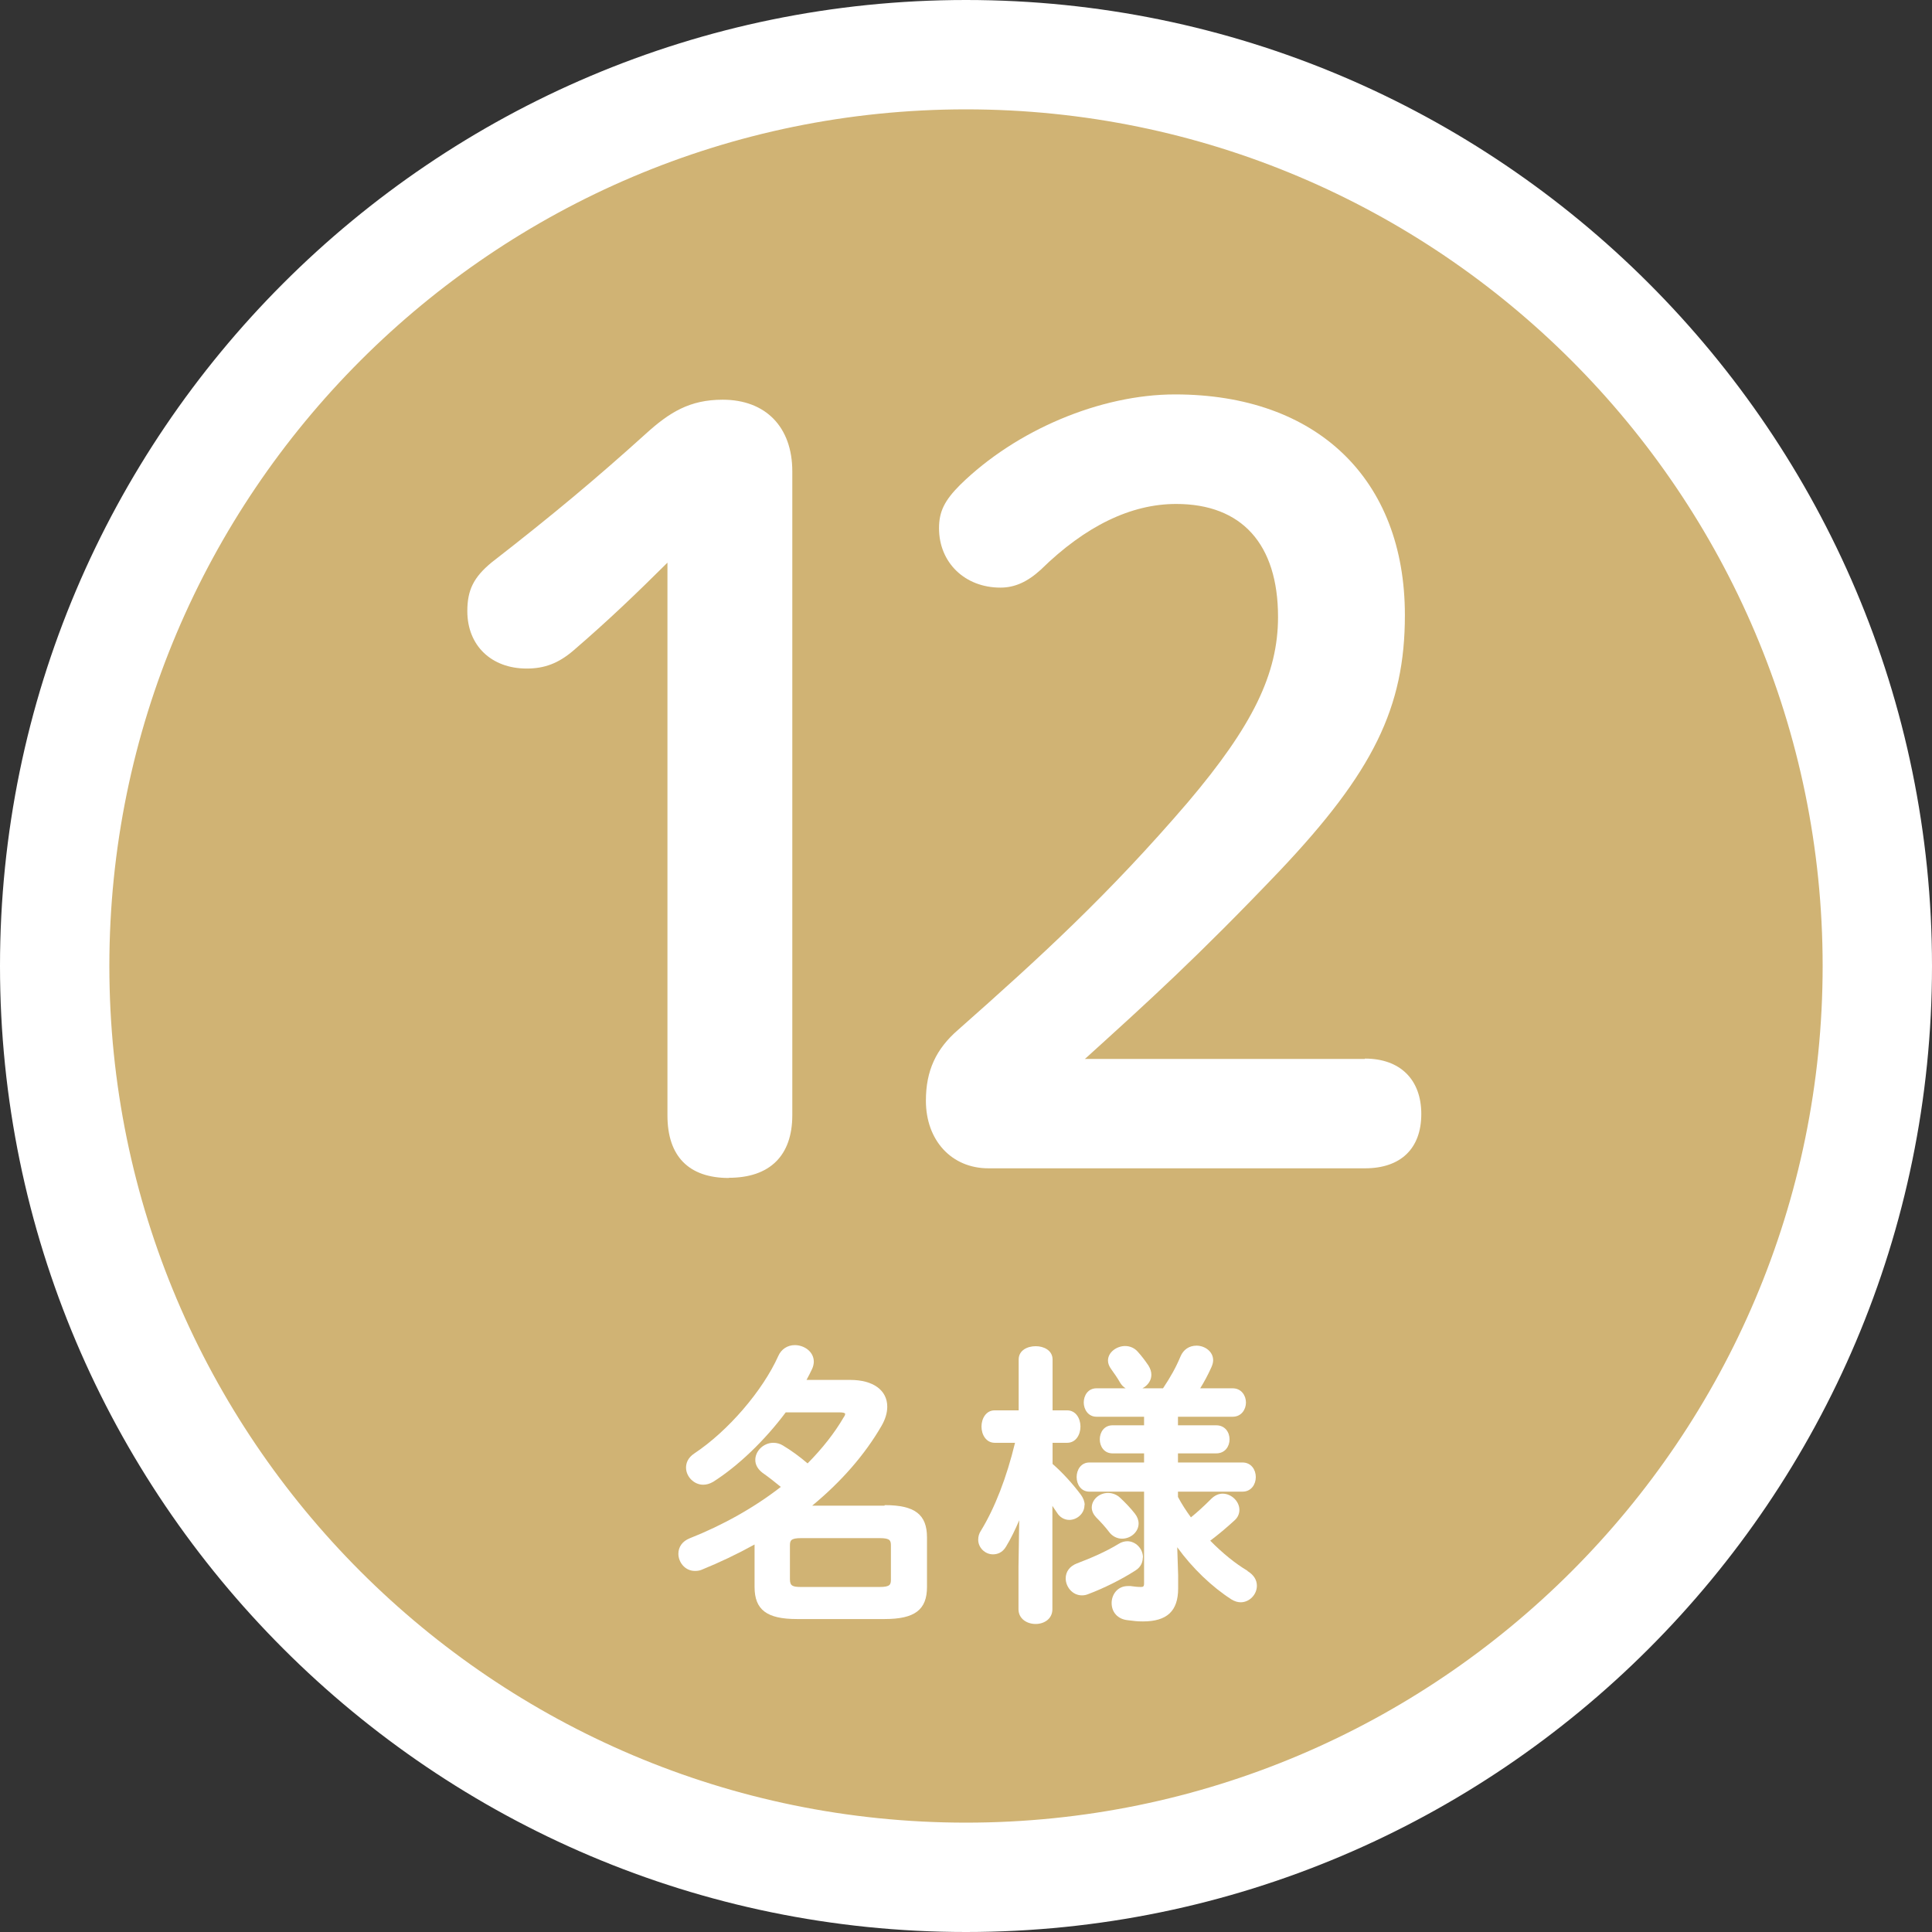
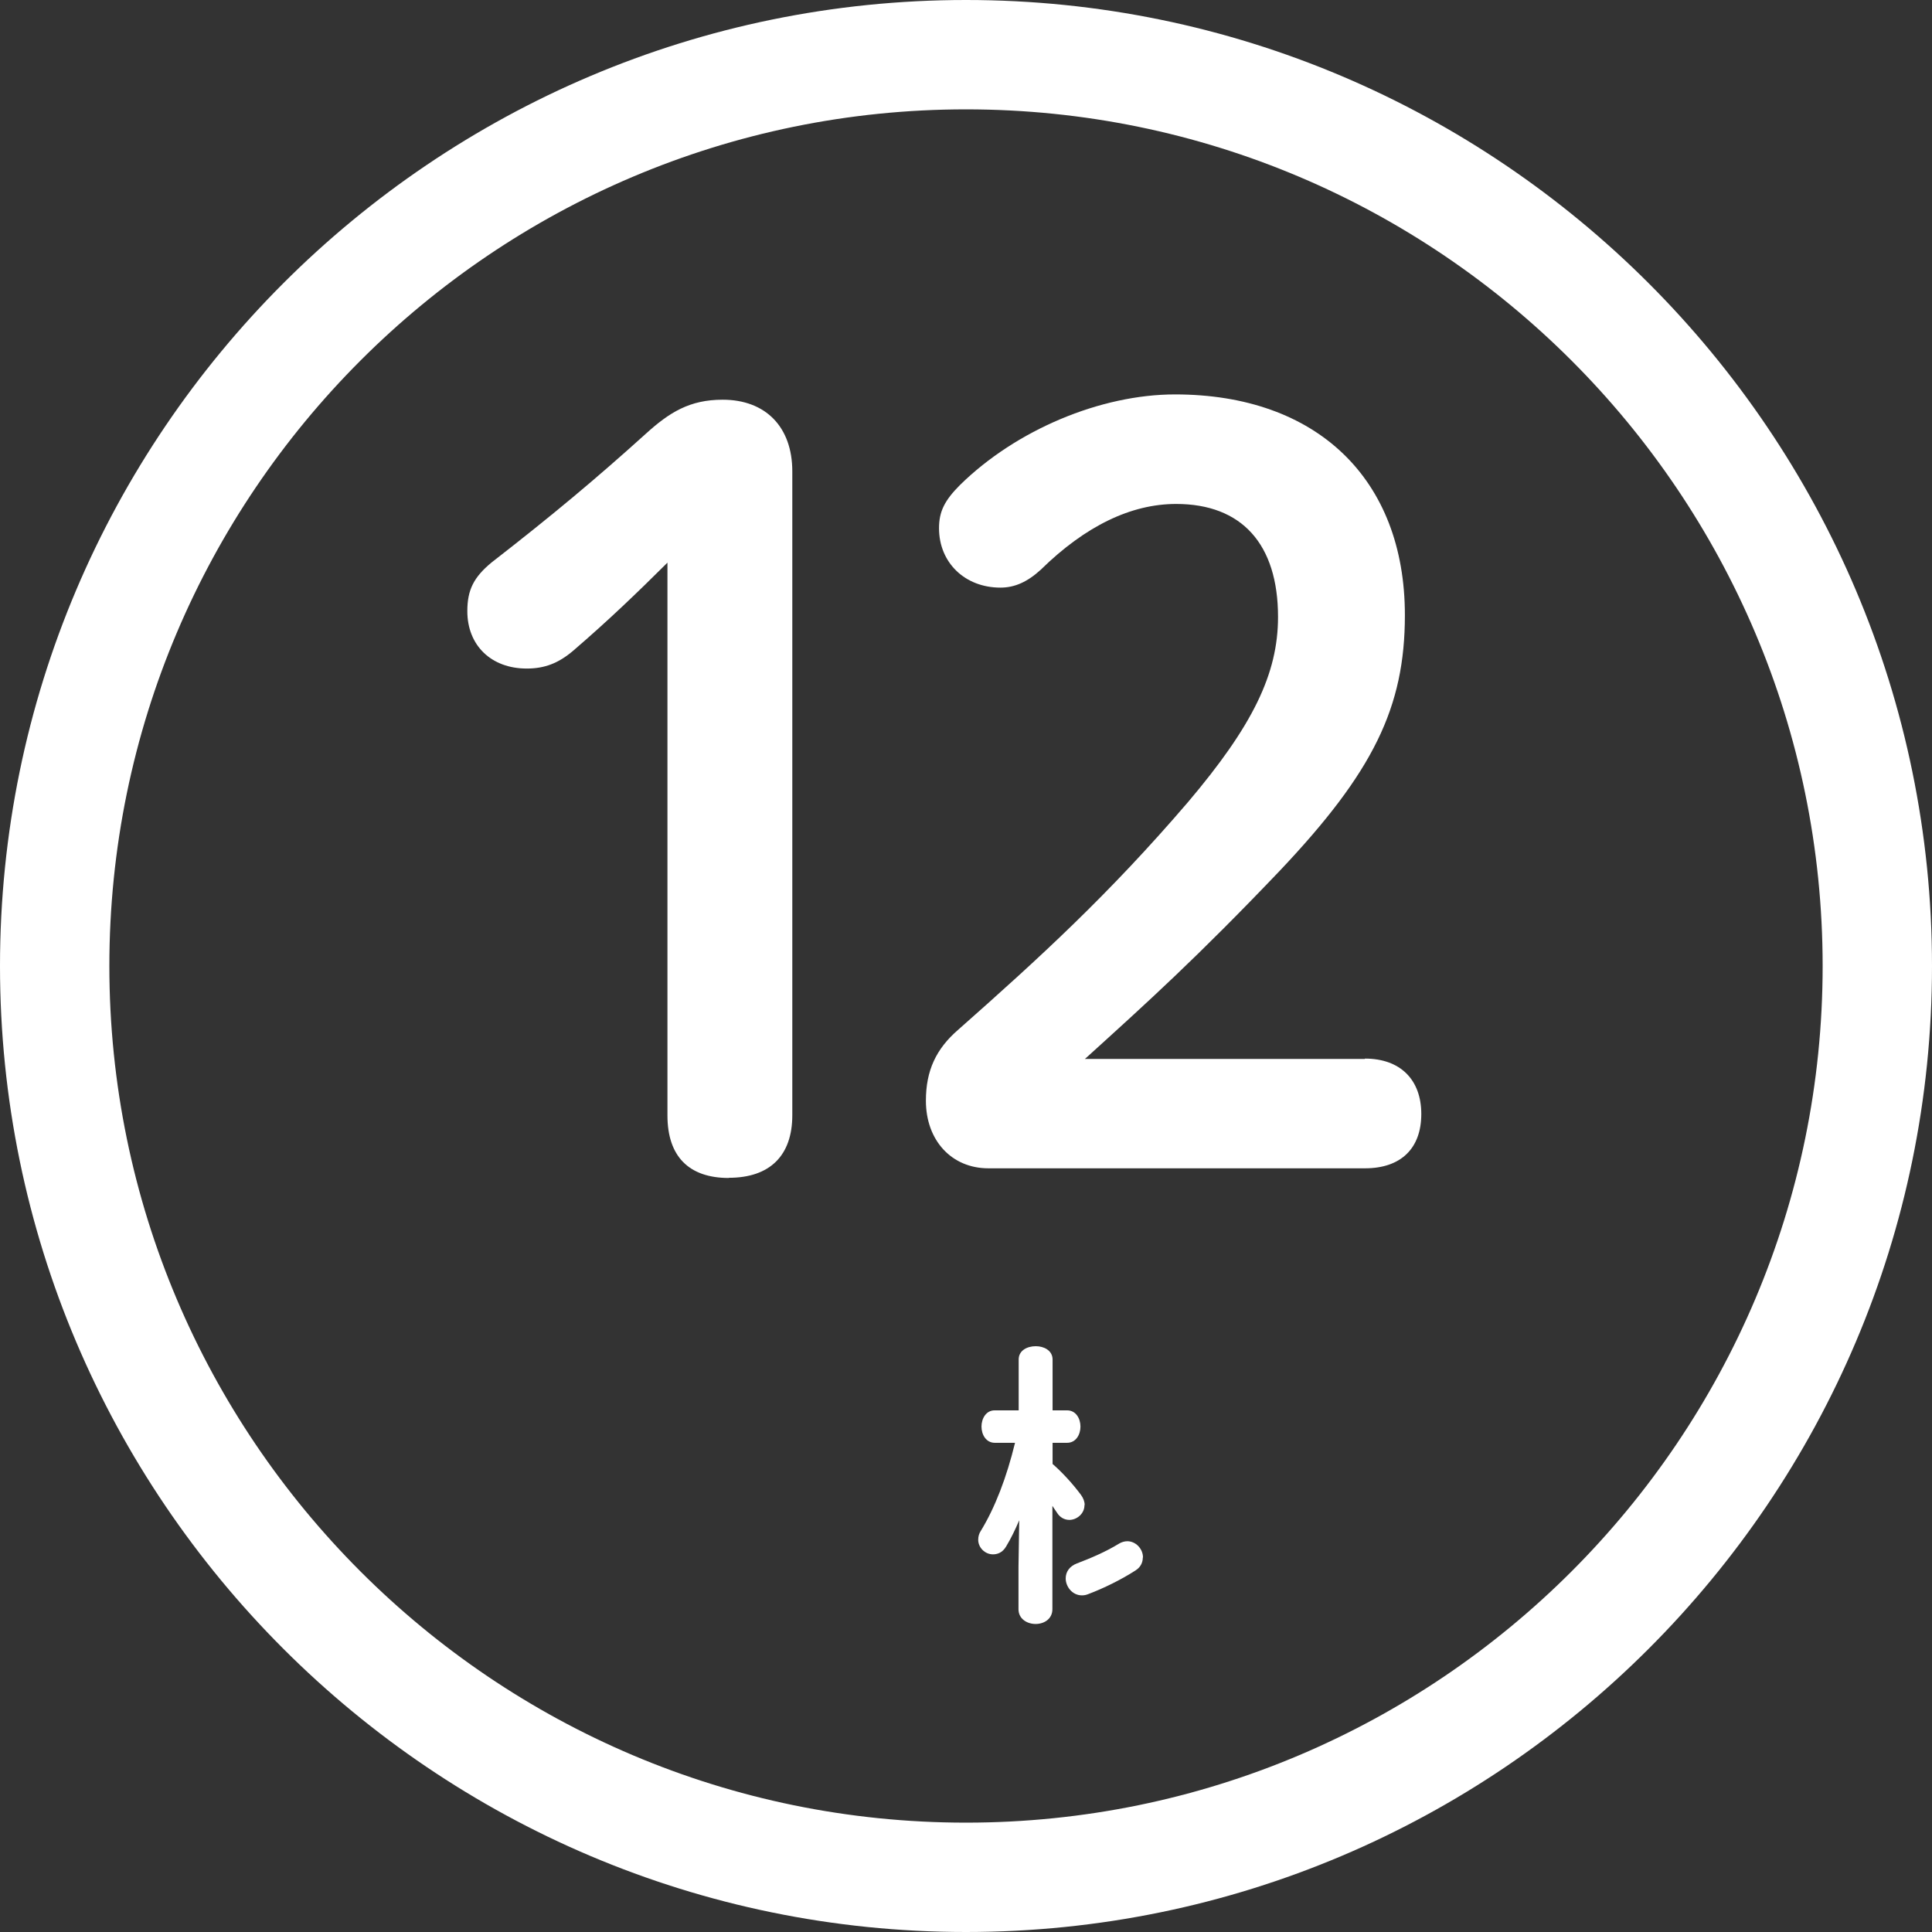
<svg xmlns="http://www.w3.org/2000/svg" viewBox="0 0 106 106" width="106" height="106">
  <rect x="0" y="0" width="106" height="106" fill="#333333" stroke="none" />
  <defs>
    <style>.cls-1{fill:#d0b374;}.cls-1,.cls-2{stroke-width:0px;}.cls-2{fill:#fff;}</style>
  </defs>
-   <circle class="cls-1" cx="53" cy="53" r="50" />
  <path class="cls-2" d="M53,106C23.78,106,0,82.22,0,53S23.78,0,53,0s53,23.78,53,53-23.78,53-53,53ZM53,6C27.08,6,6,27.08,6,53s21.08,47,47,47,47-21.08,47-47S78.92,6,53,6Z" />
-   <path class="cls-2" d="M48.53,82.61h-3.97c1.61-1.33,2.89-2.8,3.8-4.37.21-.36.32-.72.32-1.06,0-.91-.78-1.47-2.03-1.47h-2.4c.11-.21.22-.41.31-.61.06-.13.09-.28.09-.39,0-.56-.54-.91-1.04-.91-.41,0-.75.23-.91.6-.86,1.91-2.75,4.11-4.6,5.34-.38.25-.46.56-.46.78,0,.5.44.94.94.94.18,0,.36-.05.55-.16,1.37-.87,2.82-2.26,3.98-3.81h2.95c.18,0,.31.03.31.08s-.02.11-.08.19c-.5.86-1.17,1.71-1.98,2.53-.46-.39-.9-.71-1.35-.98-.16-.1-.34-.15-.53-.15-.53,0-.99.44-.99.94,0,.27.14.51.4.71.33.23.66.49,1,.77-1.45,1.13-3.18,2.1-5,2.82-.4.16-.62.47-.62.85,0,.45.35.94.91.94.14,0,.27-.02.38-.07.96-.39,1.93-.85,2.89-1.38v2.33c0,1.25.67,1.76,2.32,1.76h4.82c1.65,0,2.32-.51,2.32-1.76v-2.72c0-1.26-.67-1.77-2.32-1.77ZM48.88,84.81v1.84c0,.28-.03.42-.61.42h-4.32c-.46,0-.61-.06-.61-.42v-1.84c0-.28.03-.42.61-.42h4.32c.58,0,.61.14.61.42Z" />
  <path class="cls-2" d="M59.51,82.57c0-.18-.07-.37-.2-.55-.46-.62-1.04-1.25-1.56-1.7v-1.16h.8c.48,0,.73-.45.73-.89s-.25-.89-.73-.89h-.8v-2.79c0-.5-.48-.73-.92-.73-.47,0-.94.23-.94.73v2.79h-1.32c-.47,0-.72.45-.72.89s.25.89.73.89h1.11c-.46,1.9-1.1,3.56-1.87,4.82-.1.15-.15.31-.15.5,0,.43.37.8.81.8.21,0,.51-.07.72-.43.26-.43.5-.92.72-1.44l-.04,2.56v2.32c0,.53.47.81.94.81s.92-.28.92-.81v-5.67c.09.13.17.26.25.37.15.25.4.4.68.4.4,0,.83-.33.83-.81Z" />
  <path class="cls-2" d="M62.71,85.45c0-.48-.4-.89-.86-.89-.15,0-.32.05-.45.13-.75.46-1.56.8-2.32,1.09-.39.15-.61.45-.61.82,0,.45.36.93.89.93.12,0,.23-.02.35-.07.85-.32,1.8-.79,2.58-1.29.34-.21.41-.51.41-.71Z" />
-   <path class="cls-2" d="M68.44,86.18c-.67-.4-1.36-.96-2.04-1.65.44-.33.87-.69,1.34-1.12.17-.15.26-.36.26-.57,0-.47-.44-.89-.92-.89-.22,0-.44.1-.63.29-.4.4-.76.73-1.11,1.01-.27-.37-.51-.74-.71-1.12v-.29h3.54c.48,0,.73-.4.73-.8s-.25-.8-.73-.8h-3.54v-.5h2.1c.48,0,.73-.38.73-.77s-.25-.77-.73-.77h-2.1v-.47h3c.48,0,.73-.4.73-.78s-.25-.78-.73-.78h-1.78c.21-.34.42-.72.62-1.17.06-.14.09-.26.09-.37,0-.49-.47-.8-.91-.8-.4,0-.72.21-.88.59-.26.62-.53,1.1-.96,1.75h-1.13c.28-.15.49-.41.49-.74,0-.17-.05-.33-.16-.51,0,0,0,0,0,0-.19-.28-.38-.53-.58-.75-.17-.2-.42-.32-.7-.32-.45,0-.94.33-.94.8,0,.15.06.31.17.46.18.25.36.51.49.74.08.14.19.25.31.32h-1.6c-.48,0-.7.41-.7.78s.24.78.7.78h2.61v.47h-1.73c-.46,0-.7.38-.7.77s.24.77.7.77h1.73v.5h-3c-.46,0-.7.4-.7.8s.24.8.7.8h3v5.03c0,.18-.05.2-.18.2-.17,0-.36-.02-.56-.05-.02,0-.04,0-.07,0-.03,0-.06,0-.08,0-.58,0-.89.48-.89.93,0,.51.34.88.86.94.38.05.56.07.86.07,1.32,0,1.93-.57,1.93-1.81v-.71l-.05-1.55c.83,1.15,1.9,2.17,2.97,2.86.18.11.35.16.51.16.48,0,.89-.42.89-.91,0-.32-.18-.6-.51-.8Z" />
-   <path class="cls-2" d="M61.56,84.42c.49,0,.91-.38.91-.83,0-.19-.07-.37-.2-.54-.23-.3-.57-.65-.82-.88-.18-.17-.42-.26-.66-.26-.48,0-.89.37-.89.8,0,.19.09.38.24.54.27.27.53.56.71.8.17.23.43.37.71.37Z" />
  <path class="cls-2" d="M39.99,64.62c2.25,0,3.48-1.22,3.48-3.43V25.86c0-2.43-1.46-3.93-3.82-3.93-1.81,0-2.92.69-4.23,1.88-2.7,2.44-5.14,4.48-8.45,7.05-.98.81-1.33,1.51-1.33,2.67,0,1.88,1.31,3.15,3.26,3.15.98,0,1.74-.29,2.55-.98,1.93-1.66,3.48-3.15,5.17-4.83v30.33c0,2.24,1.17,3.43,3.37,3.43Z" />
  <path class="cls-2" d="M74.88,58.1h-15.36l.06-.05c3.41-3.09,6.11-5.53,10.63-10.27,5.13-5.42,6.87-8.96,6.87-14.03,0-7.47-4.83-12.11-12.61-12.11-4.09,0-8.72,1.95-11.79,4.96-.86.86-1.16,1.47-1.16,2.38,0,1.89,1.42,3.26,3.37,3.26.78,0,1.48-.31,2.22-.99,2.44-2.39,4.94-3.6,7.42-3.6,3.6,0,5.59,2.2,5.59,6.2,0,3.12-1.39,5.97-4.95,10.17-4.33,5.05-8.1,8.5-12.59,12.47-1.23,1.06-1.78,2.26-1.78,3.9,0,2.18,1.41,3.71,3.43,3.71h20.66c1.97,0,3.09-1.09,3.09-2.98s-1.16-3.04-3.09-3.04Z" />
</svg>